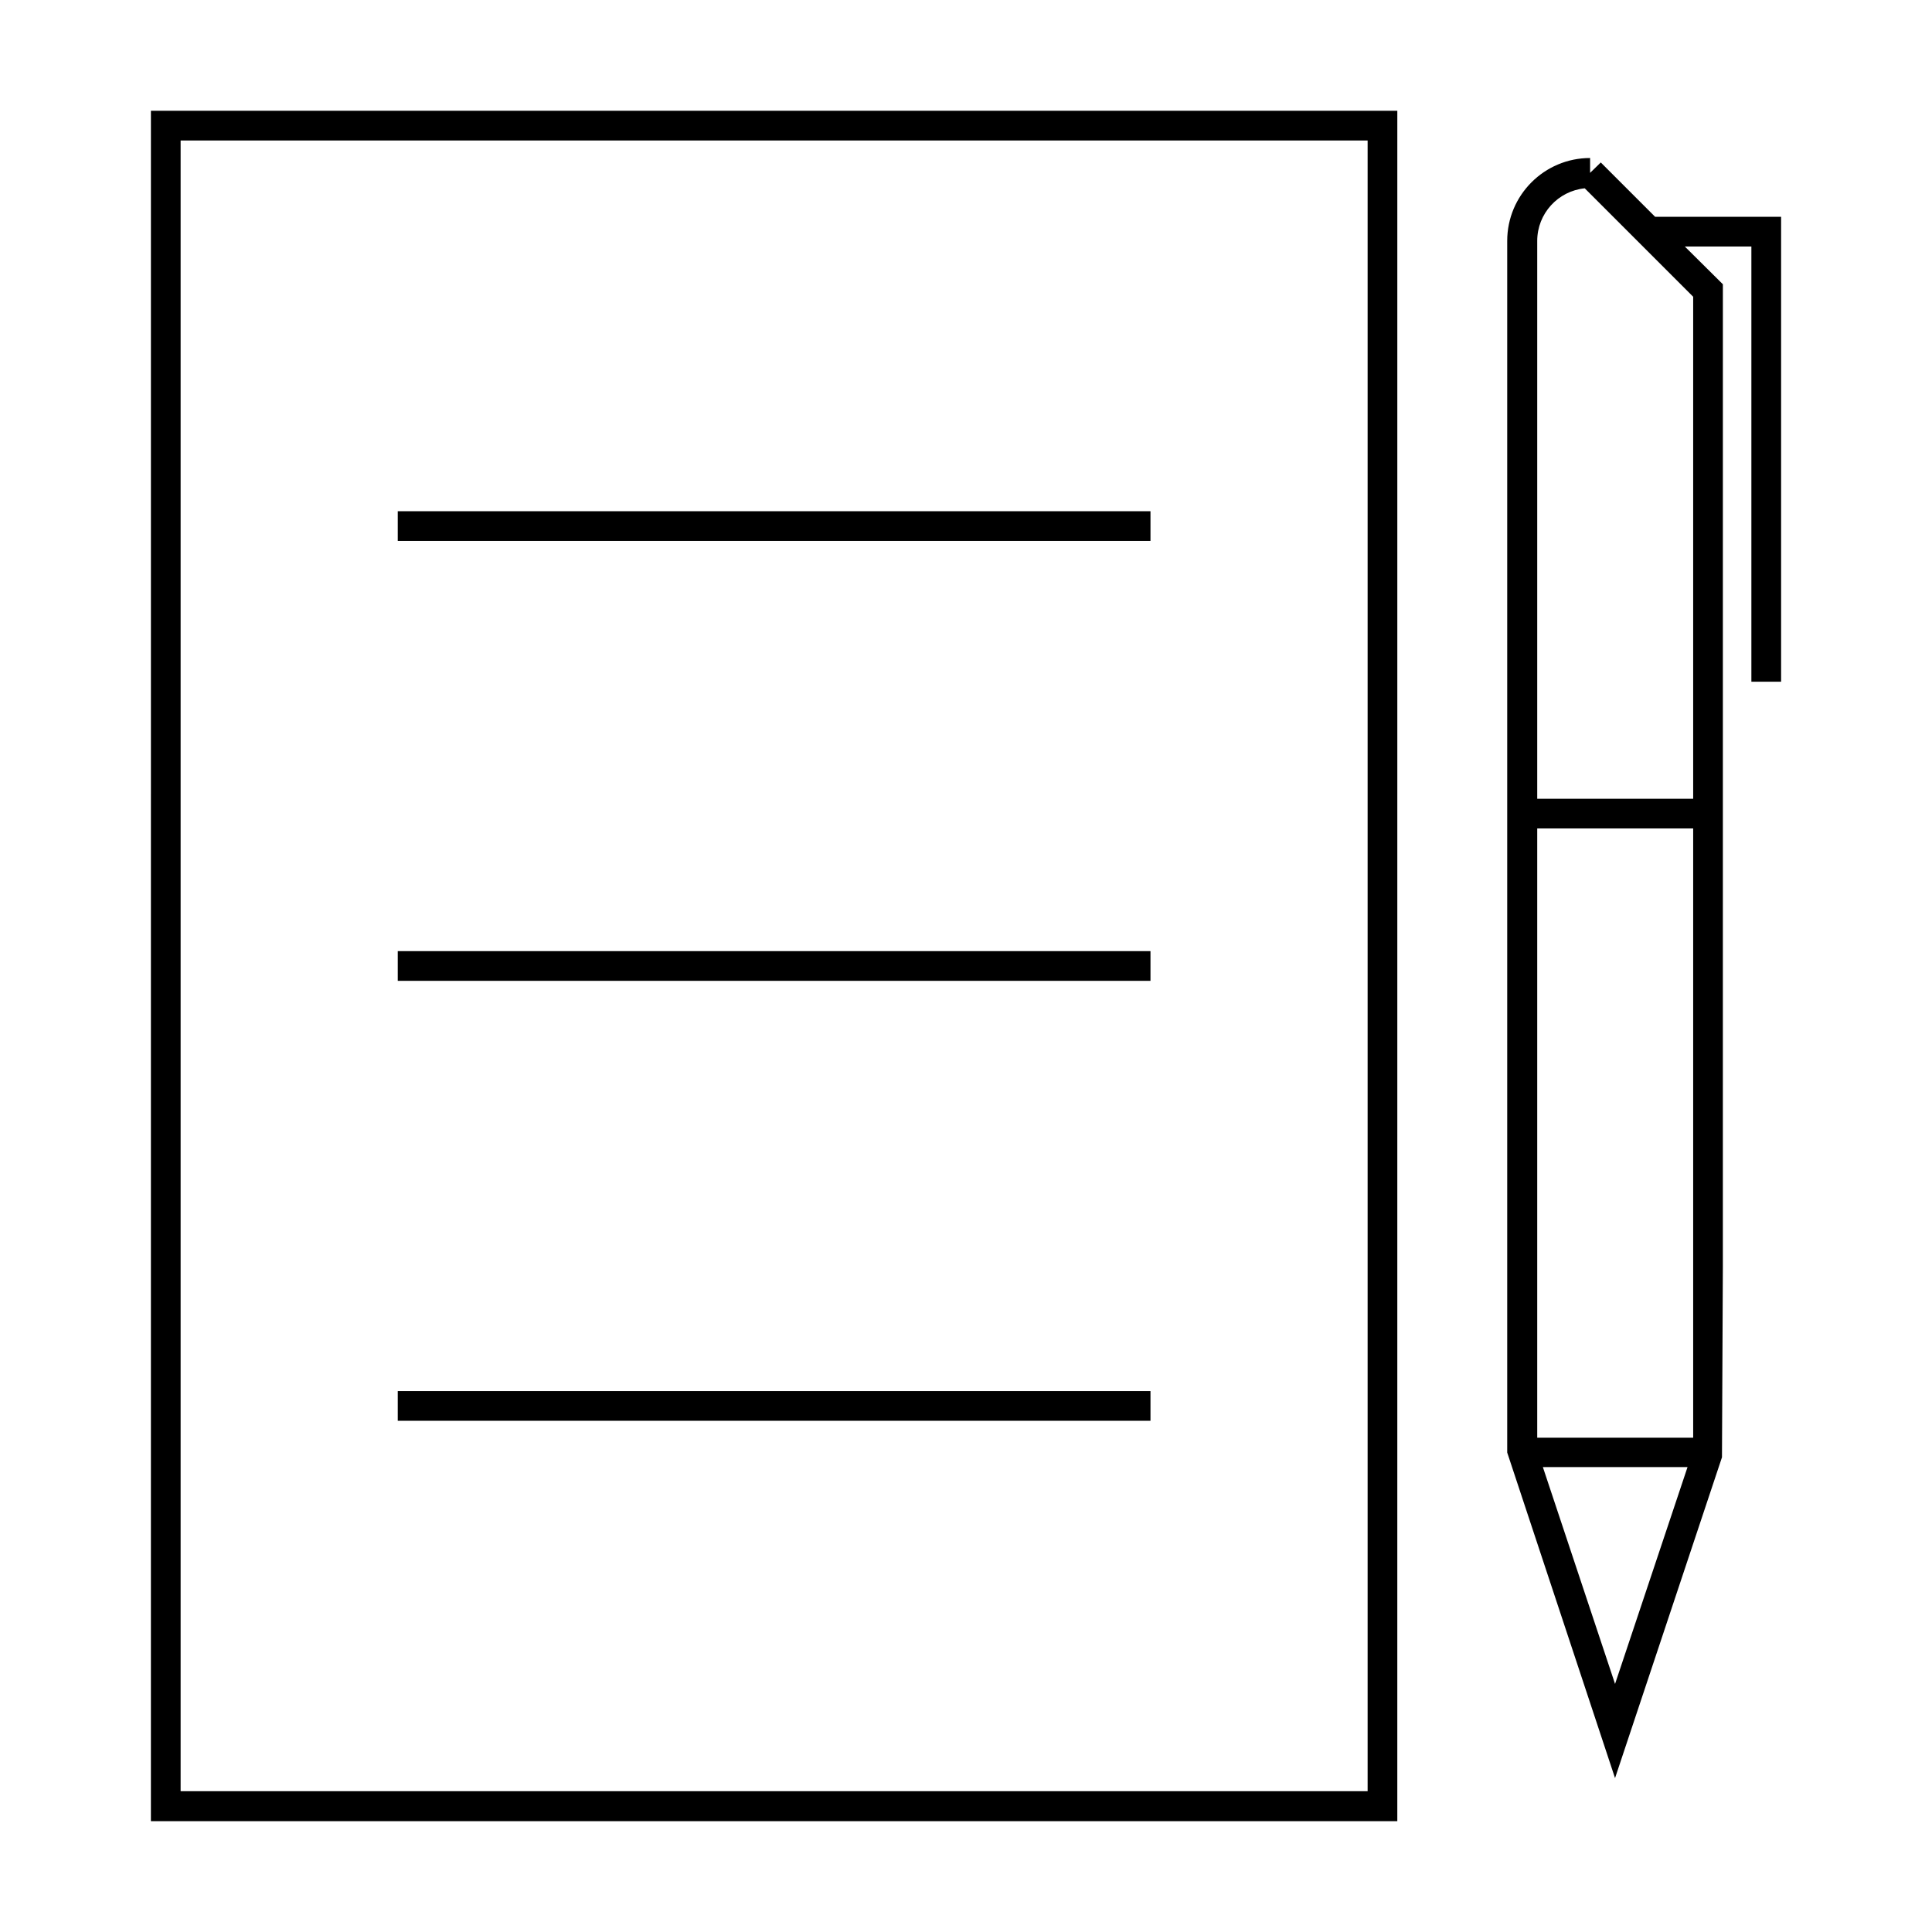
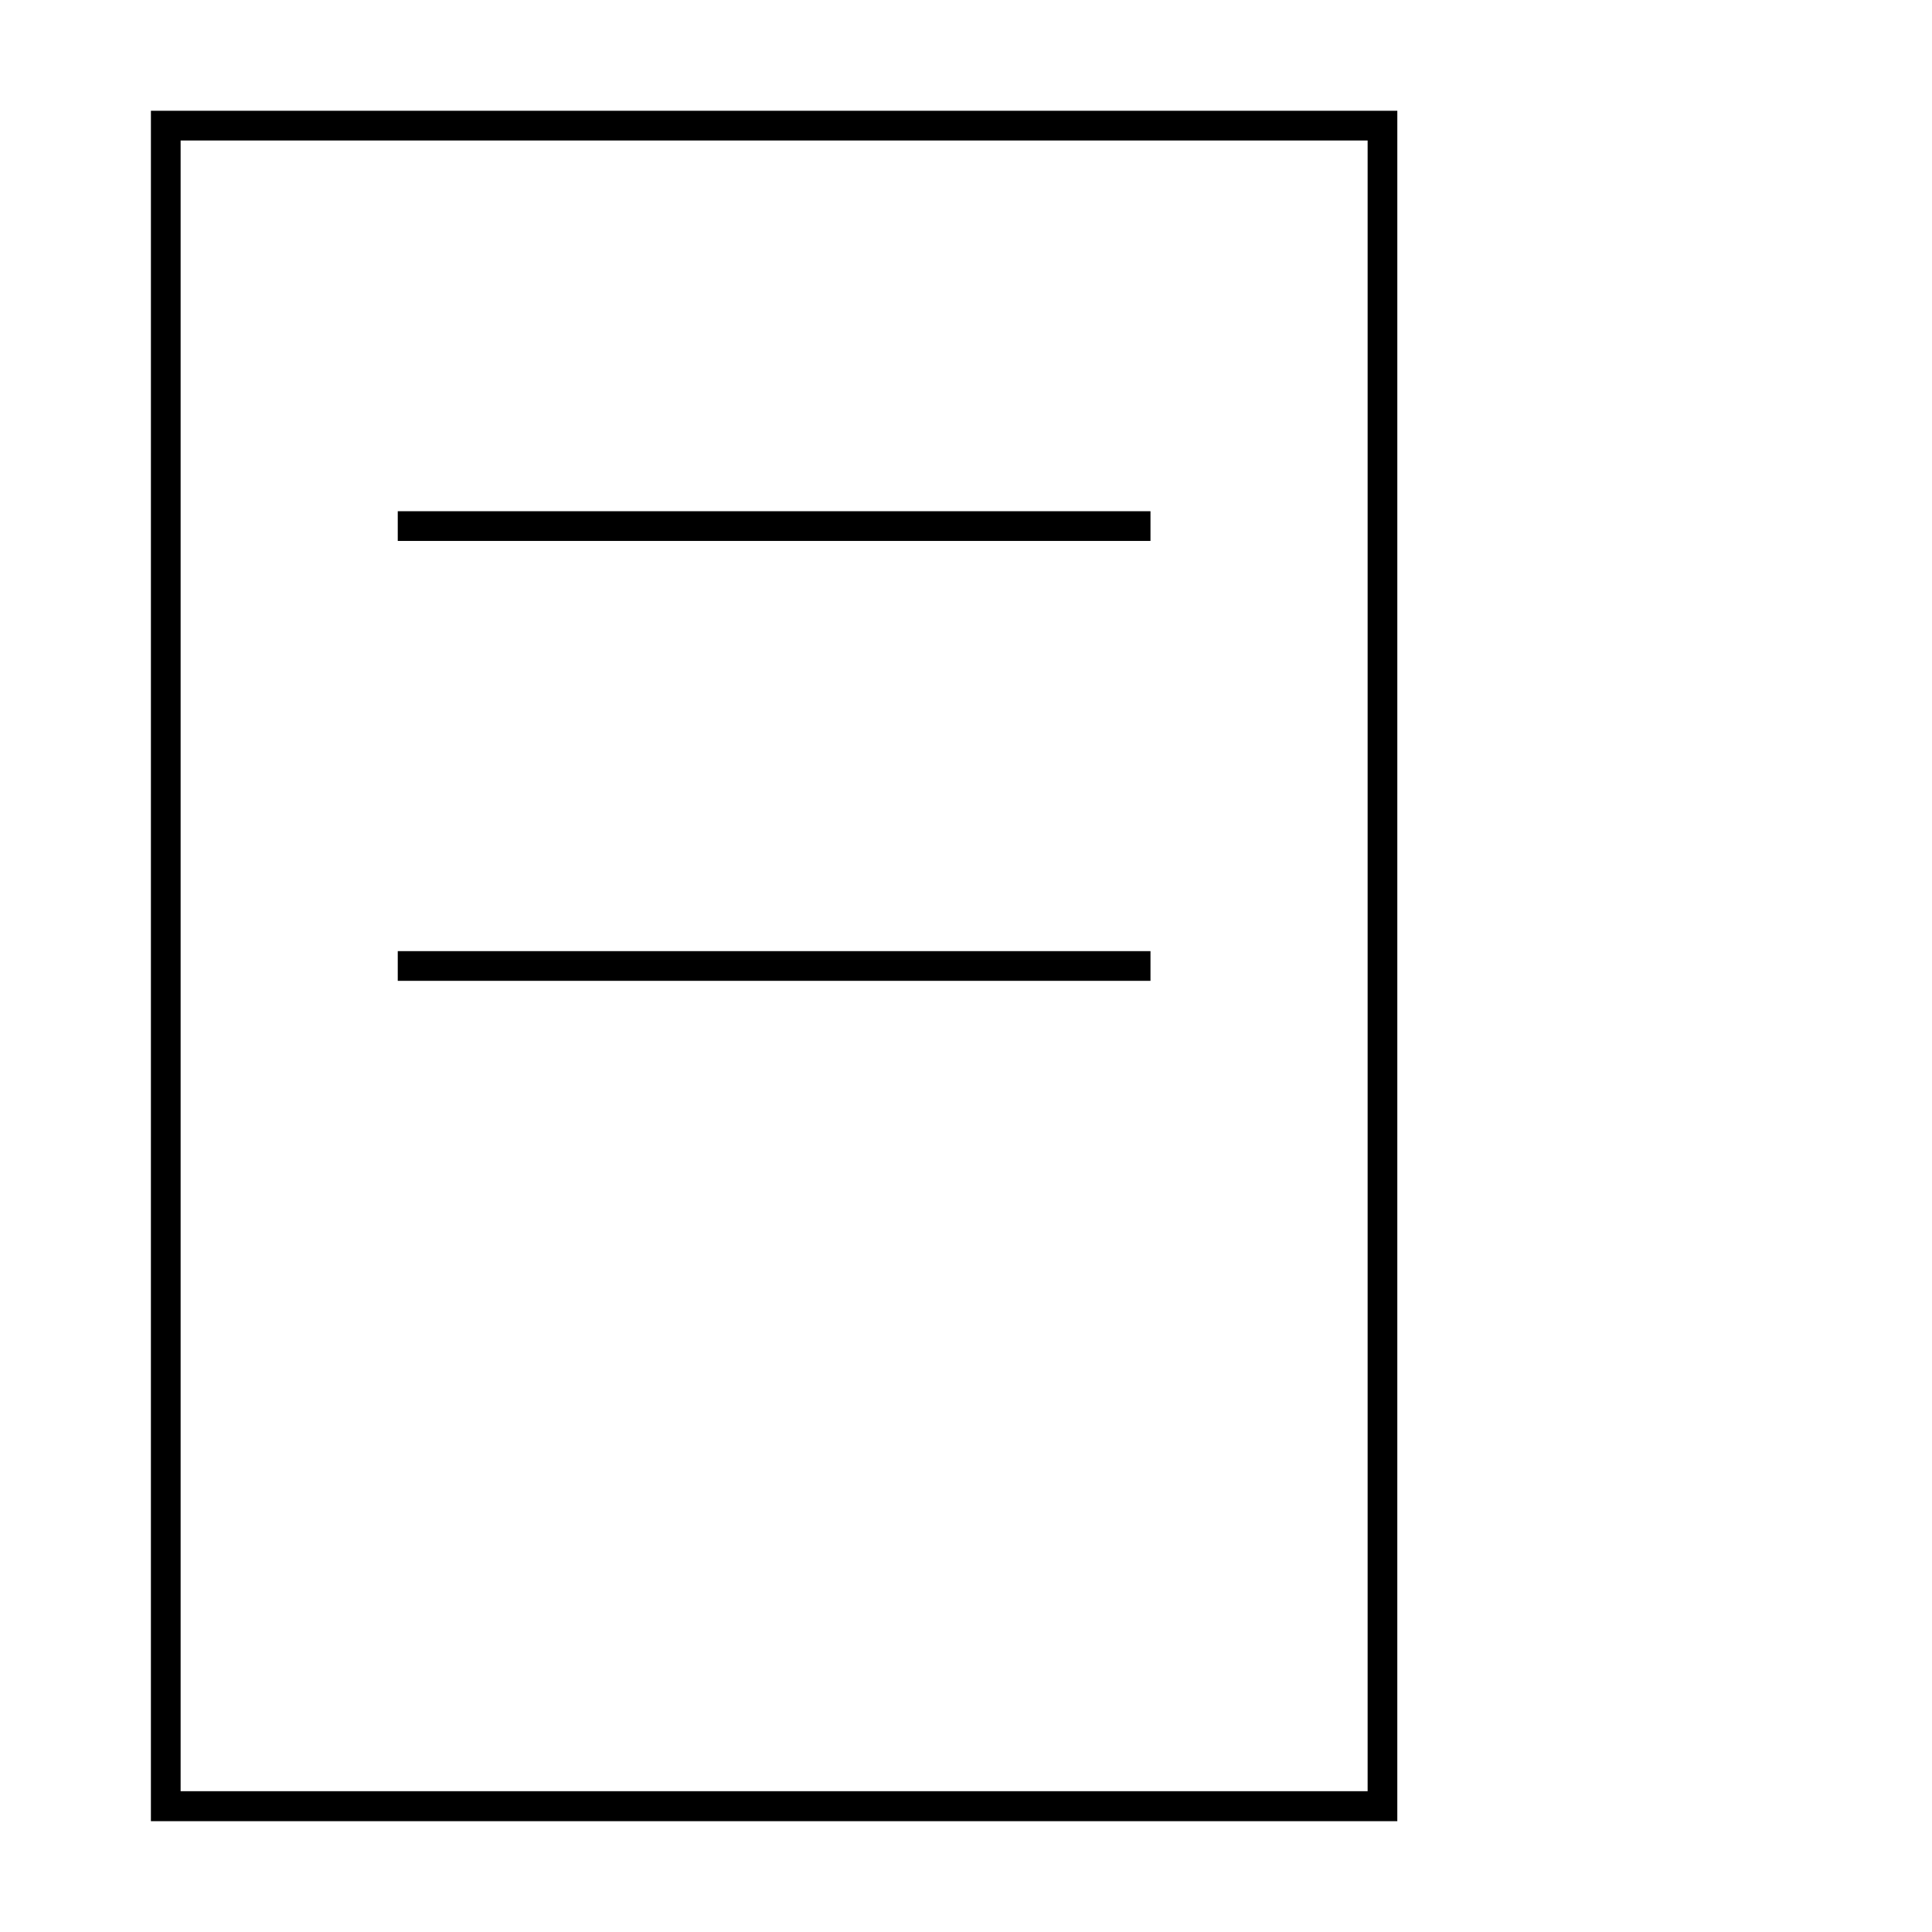
<svg xmlns="http://www.w3.org/2000/svg" fill="#000000" width="800px" height="800px" version="1.1" viewBox="144 144 512 512">
  <g>
-     <path d="m616.01 324.66v-123.2h-33.379l-14.406-14.406-2.832 2.758v-3.938c-12.121 0-21.965 9.84-21.965 21.965v321.1l28.574 86.277 28.34-85.02 0.234-50.461 0.004-240.25v-20.152l-10.078-9.996h17.633v115.32zm-44.004 265.6-19.129-57.465h38.336zm20.703-110.52v45.266h-41.328v-161.46h41.328zm0-257.1v133.04h-41.328v-147.84c0-7.242 5.512-13.227 12.594-13.934z" />
    <path d="m183.99 626.63h330.31l0.004-453.27h-330.31zm7.875-445.4h314.57v437.45h-314.57z" />
    <path d="m249.41 279.48h199.48v7.871h-199.48z" />
    <path d="m249.41 396.06h199.48v7.871h-199.48z" />
-     <path d="m249.41 512.65h199.48v7.871h-199.48z" />
  </g>
</svg>